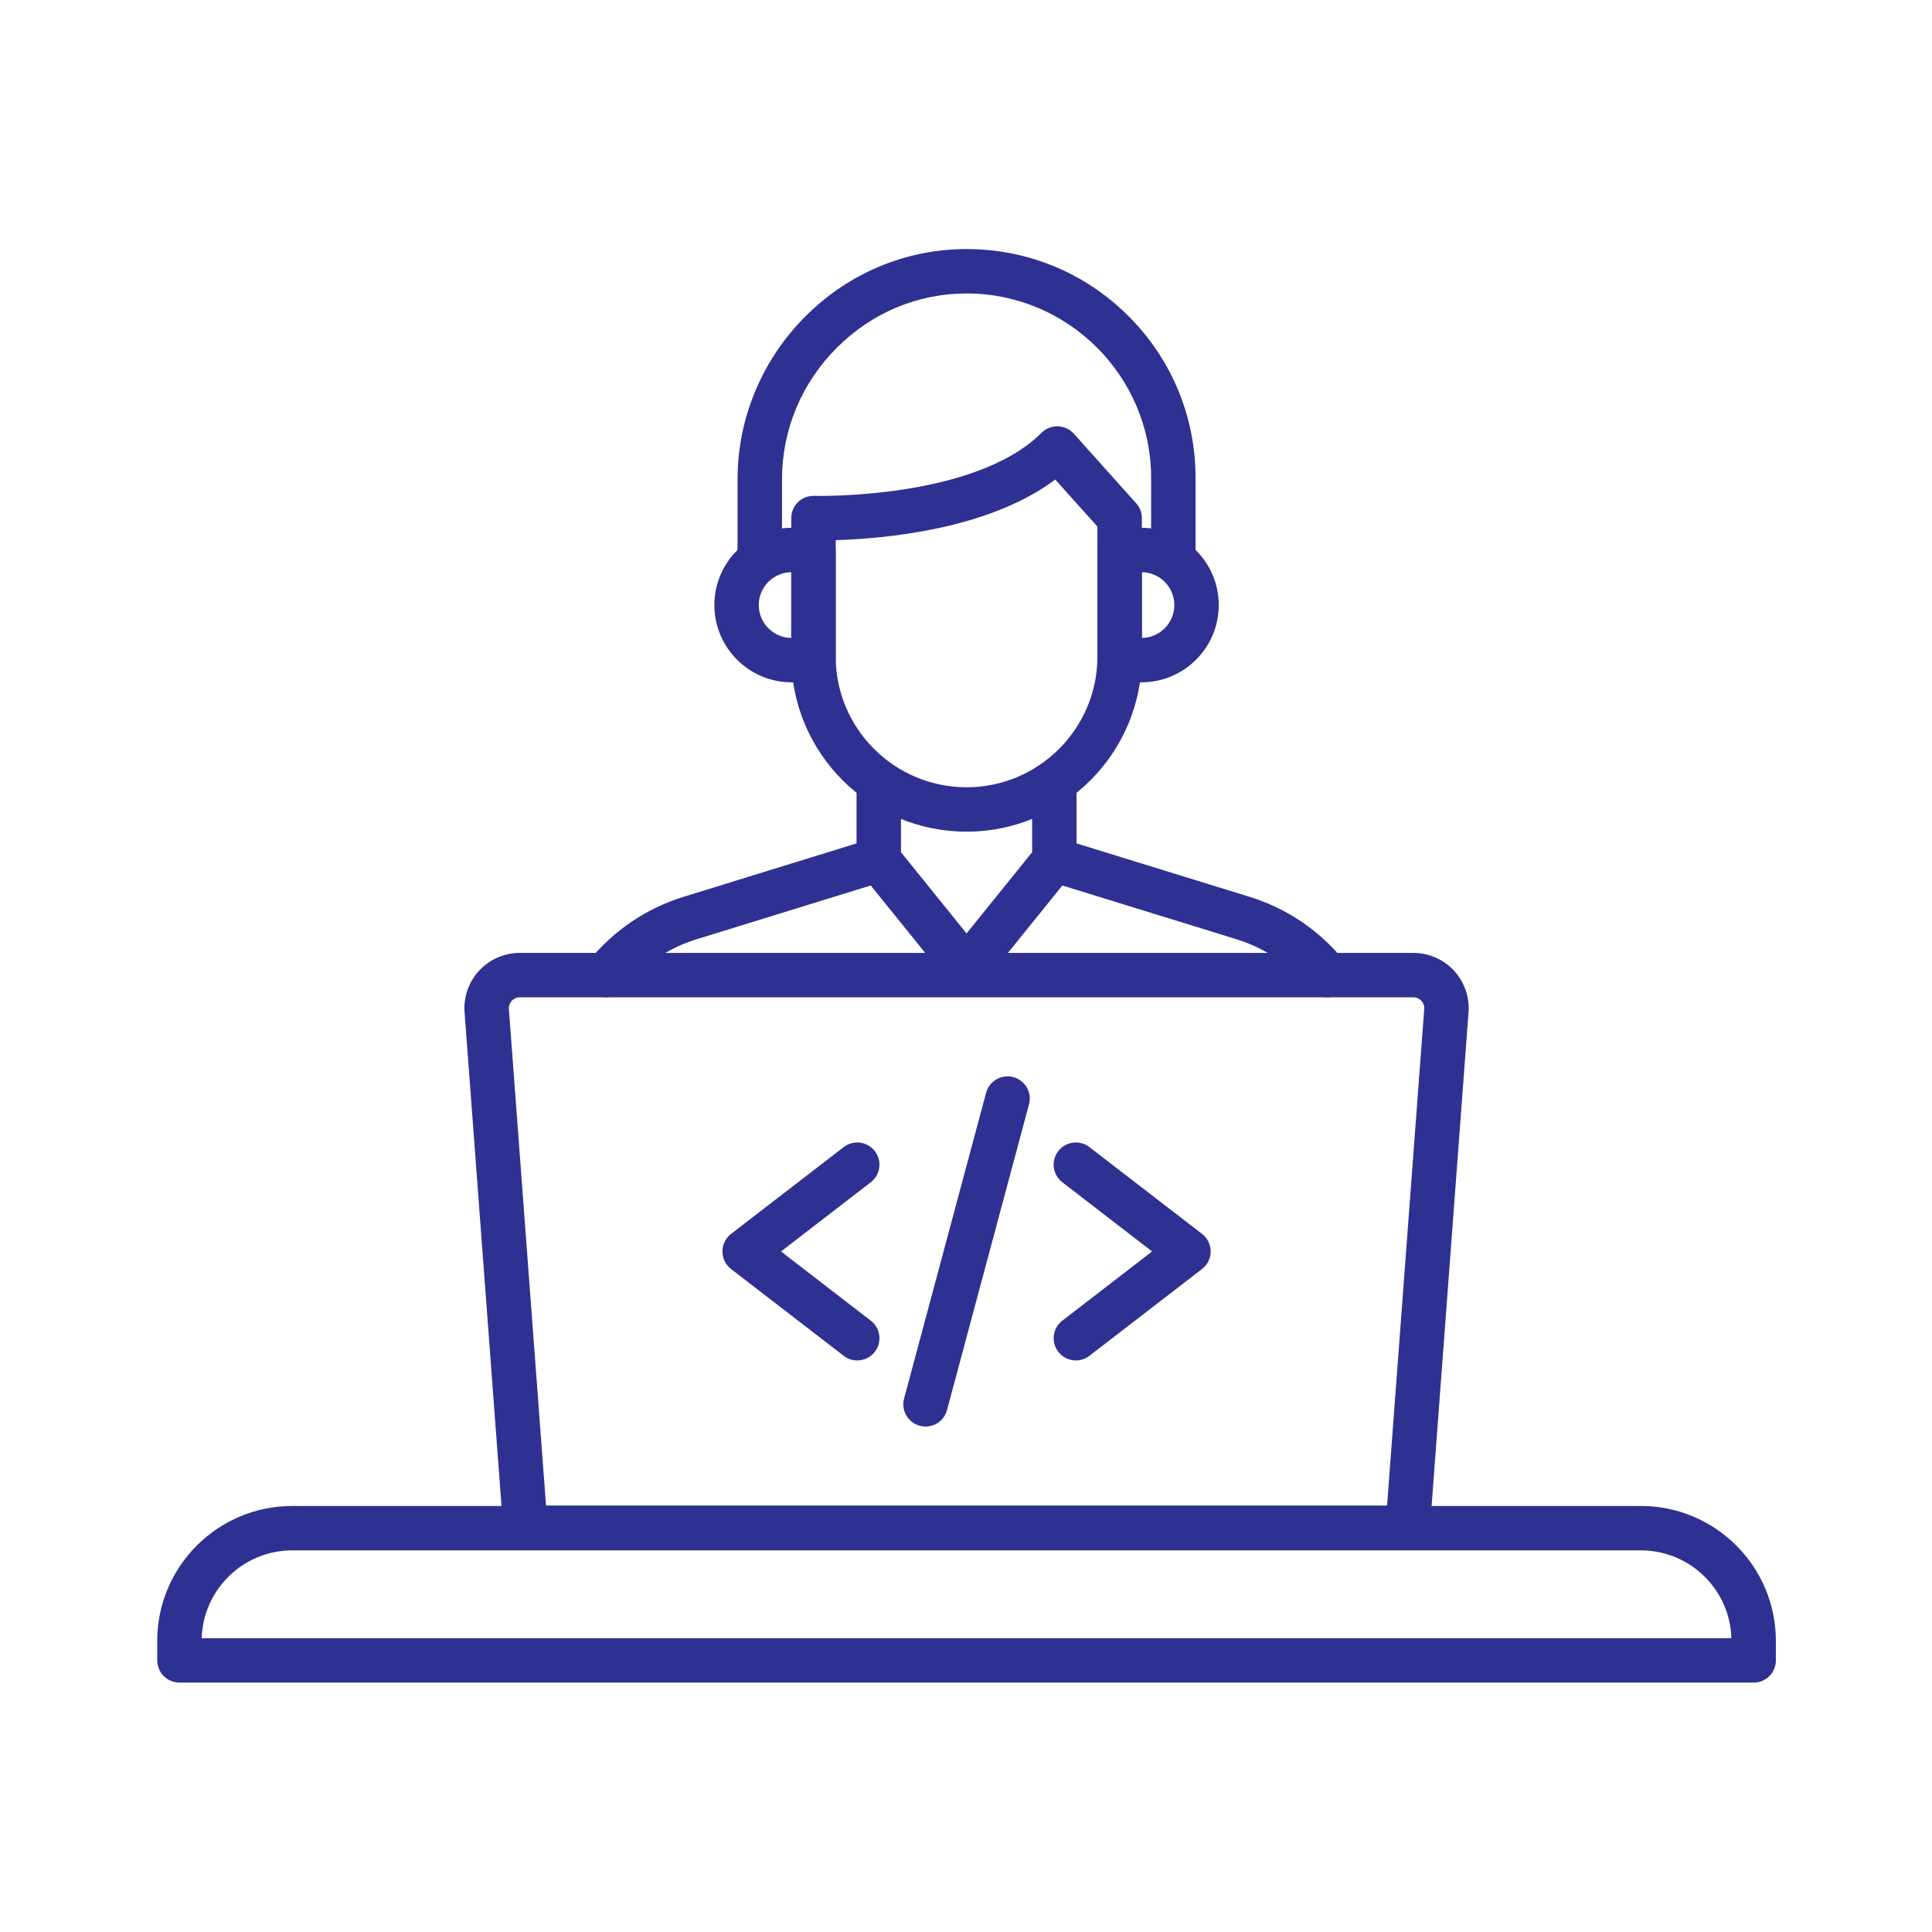
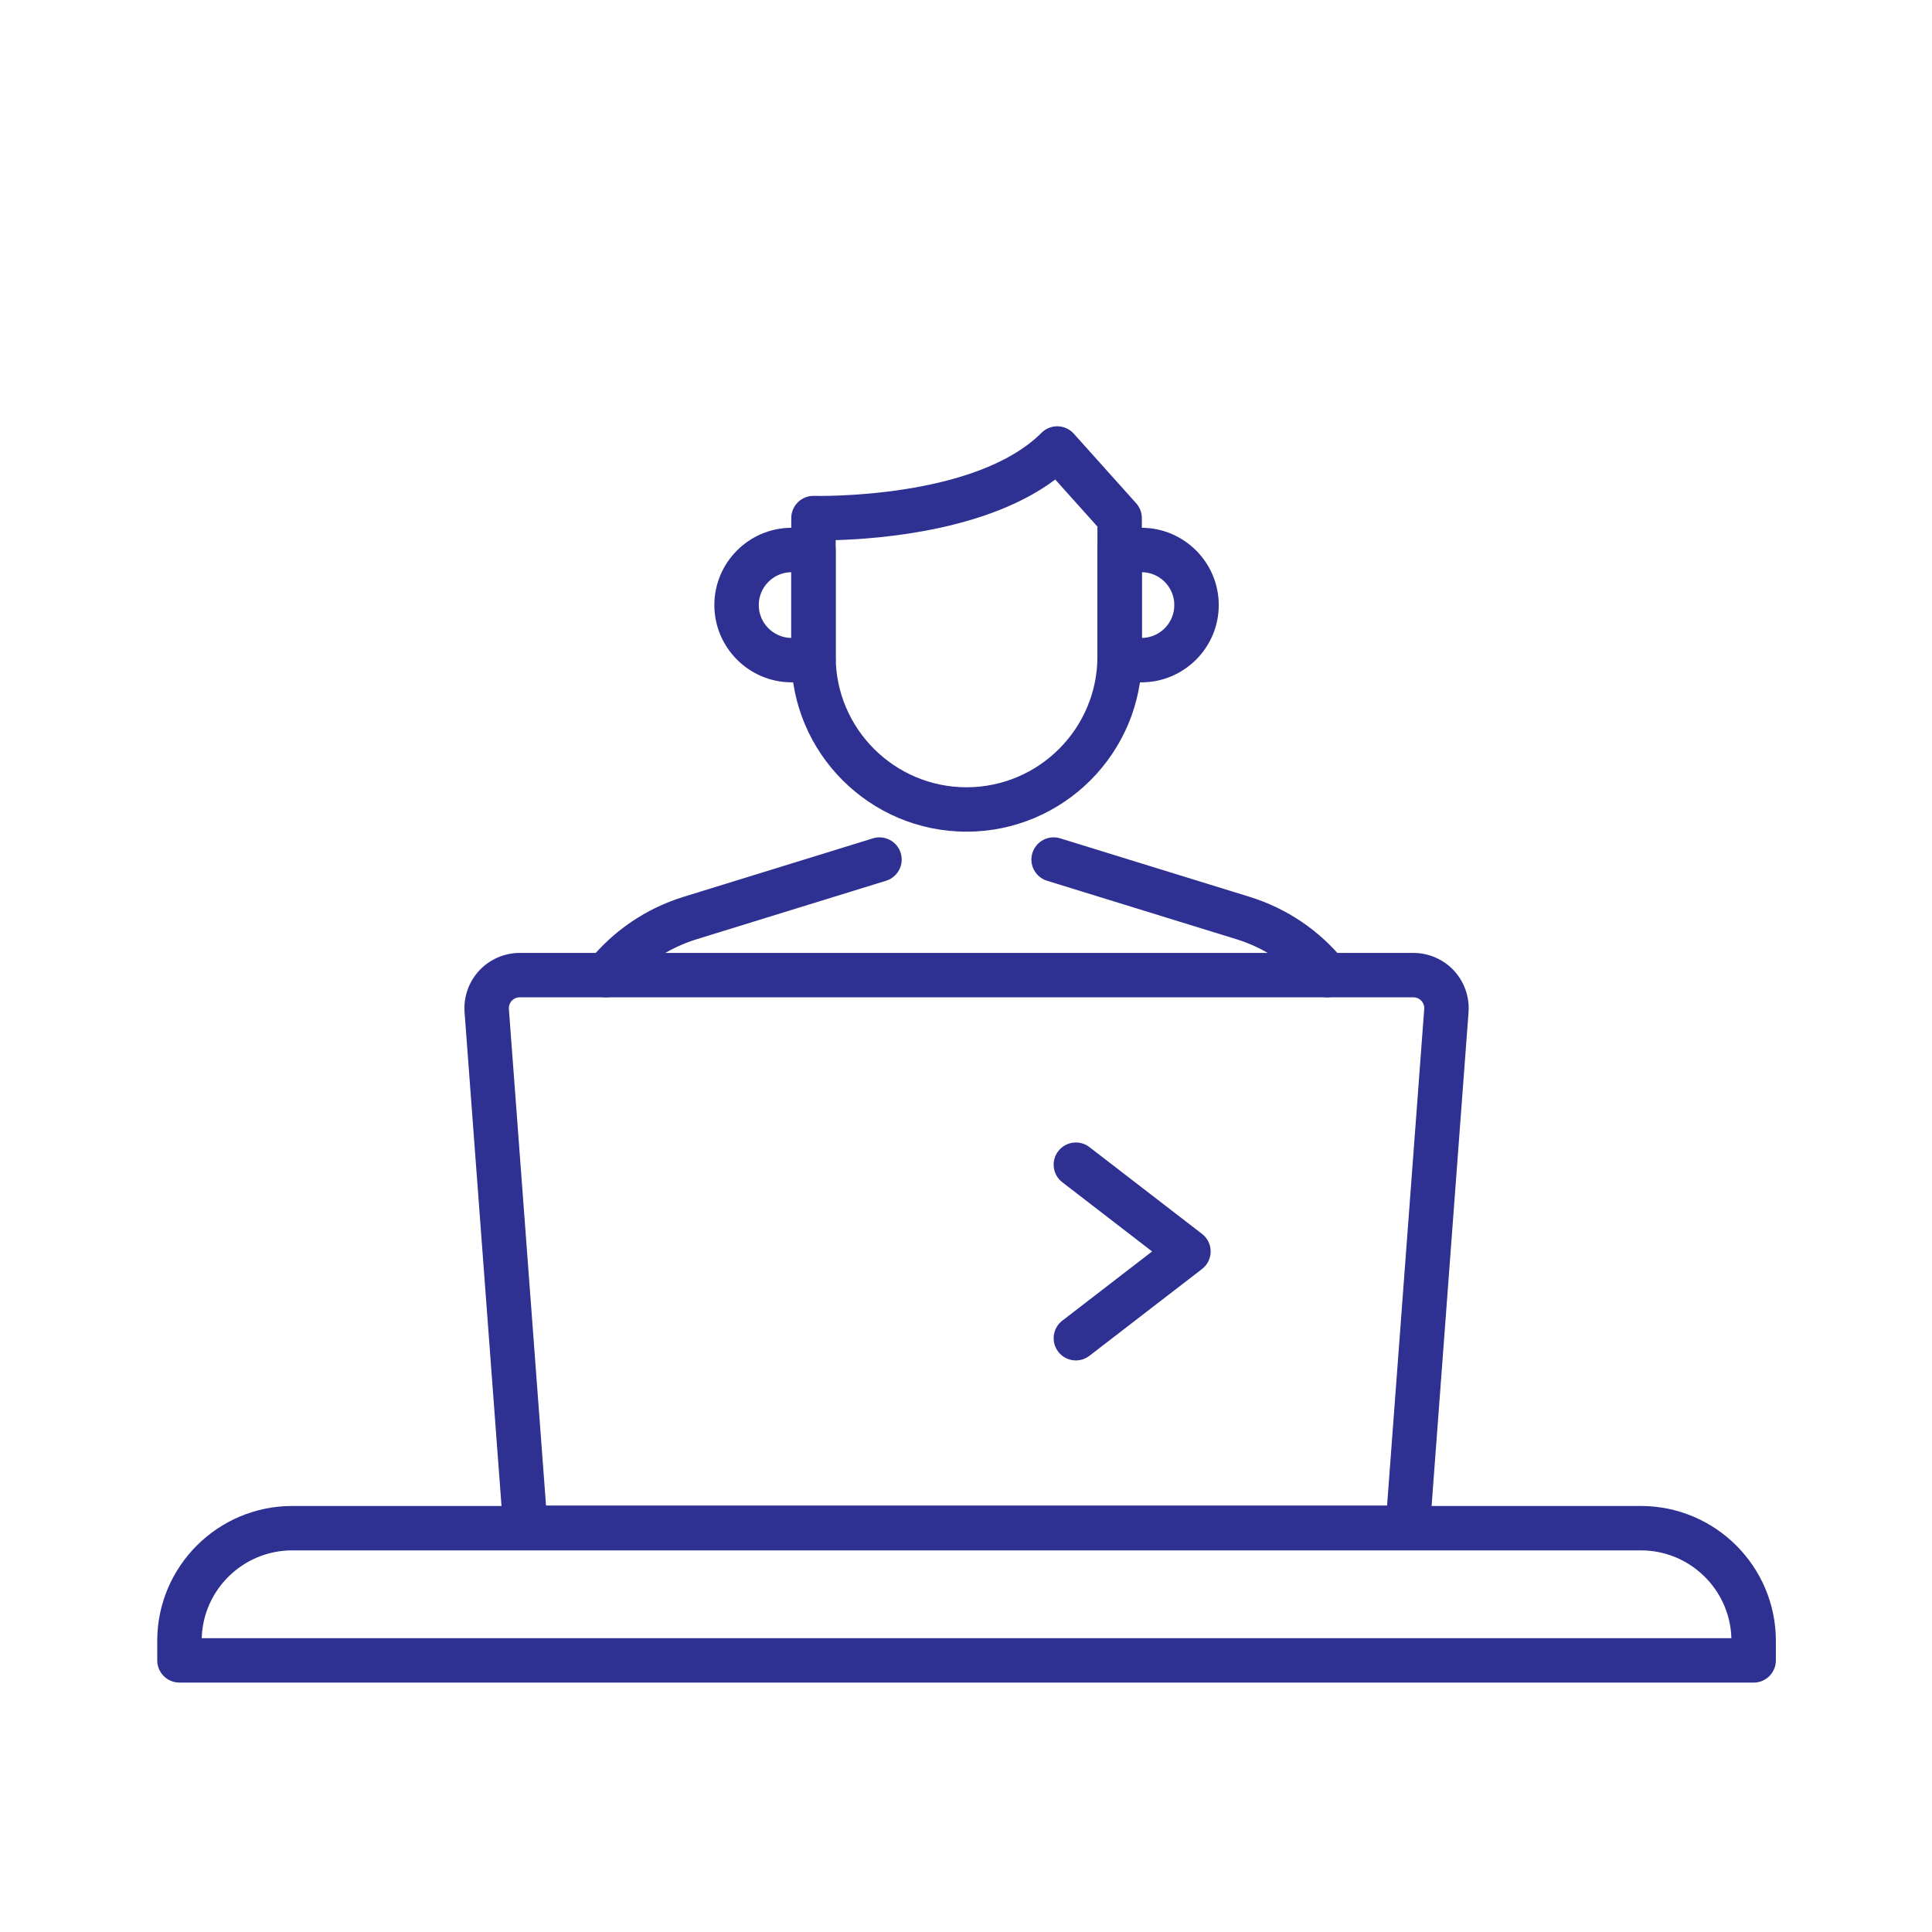
<svg xmlns="http://www.w3.org/2000/svg" width="500" zoomAndPan="magnify" viewBox="0 0 375 375" height="500" preserveAspectRatio="xMidYMid meet" version="1.0">
  <defs>
    <clipPath id="cb4fb147fb">
      <path d="M 143 48.344 L 233 48.344 L 233 113 L 143 113 Z M 143 48.344 " clip-rule="nonzero" />
    </clipPath>
    <clipPath id="09f26b0d2f">
      <path d="M 30.52 292.27 L 344.695 292.27 L 344.695 326.59 L 30.52 326.59 Z M 30.52 292.27 " clip-rule="nonzero" />
    </clipPath>
  </defs>
  <path fill="#2e3192" d="M 105.984 292.234 L 269.23 292.234 L 276.441 195.84 C 276.504 195.043 276.117 194.504 275.883 194.25 C 275.652 194 275.141 193.578 274.34 193.578 L 100.875 193.578 C 100.074 193.578 99.562 194 99.328 194.25 C 99.098 194.504 98.715 195.043 98.773 195.84 Z M 273.234 300.852 L 101.98 300.852 C 99.727 300.852 97.852 299.113 97.684 296.863 L 90.172 196.48 C 89.949 193.52 90.984 190.57 93.008 188.391 C 95.031 186.211 97.898 184.961 100.875 184.961 L 274.34 184.961 C 277.316 184.961 280.18 186.211 282.207 188.391 C 284.23 190.57 285.262 193.52 285.043 196.48 L 277.531 296.863 C 277.363 299.113 275.488 300.852 273.234 300.852 " fill-opacity="1" fill-rule="nonzero" />
-   <path fill="#2e3192" d="M 187.605 192.348 C 186.305 192.348 185.07 191.758 184.25 190.742 L 167.211 169.641 C 166.594 168.875 166.254 167.918 166.254 166.934 L 166.254 151.824 C 166.254 149.445 168.188 147.516 170.566 147.516 C 172.949 147.516 174.879 149.445 174.879 151.824 L 174.879 165.414 L 187.605 181.176 L 200.336 165.414 L 200.336 151.824 C 200.336 149.445 202.266 147.516 204.648 147.516 C 207.027 147.516 208.957 149.445 208.957 151.824 L 208.957 166.934 C 208.957 167.918 208.621 168.875 208.004 169.641 L 190.965 190.742 C 190.145 191.758 188.91 192.348 187.605 192.348 " fill-opacity="1" fill-rule="nonzero" />
  <g clip-path="url(#cb4fb147fb)">
-     <path fill="#2e3192" d="M 227.742 112.711 C 225.359 112.711 223.43 110.781 223.43 108.402 L 223.43 92.75 C 223.43 73.086 207.418 57.027 187.738 56.961 C 187.695 56.961 187.656 56.961 187.613 56.961 C 178.195 56.961 169.285 60.672 162.5 67.426 C 155.59 74.305 151.785 83.41 151.785 93.059 L 151.785 108.402 C 151.785 110.781 149.852 112.711 147.473 112.711 C 145.09 112.711 143.16 110.781 143.16 108.402 L 143.16 93.059 C 143.16 87.027 144.359 81.156 146.727 75.609 C 149.008 70.254 152.27 65.449 156.414 61.324 C 164.824 52.949 175.898 48.344 187.609 48.344 C 187.664 48.344 187.719 48.344 187.77 48.344 C 199.605 48.387 210.73 53.023 219.09 61.402 C 227.449 69.785 232.055 80.918 232.055 92.75 L 232.055 108.402 C 232.055 110.781 230.121 112.711 227.742 112.711 " fill-opacity="1" fill-rule="nonzero" />
-   </g>
+     </g>
  <path fill="#2e3192" d="M 162.207 104.84 L 162.207 127.43 C 162.207 141.422 173.602 152.809 187.605 152.809 C 201.613 152.809 213.008 141.422 213.008 127.43 L 213.008 102.207 L 204.82 93.074 C 191.84 102.867 171.234 104.578 162.207 104.84 Z M 187.605 161.426 C 168.844 161.426 153.582 146.176 153.582 127.43 L 153.582 100.559 C 153.582 99.391 154.055 98.277 154.891 97.465 C 155.727 96.652 156.852 96.215 158.02 96.25 C 158.332 96.258 189.16 96.996 202.16 84.004 C 203 83.168 204.148 82.711 205.328 82.746 C 206.512 82.777 207.633 83.297 208.422 84.176 L 220.531 97.684 C 221.242 98.473 221.633 99.496 221.633 100.559 L 221.633 127.43 C 221.633 146.176 206.367 161.426 187.605 161.426 " fill-opacity="1" fill-rule="nonzero" />
  <path fill="#2e3192" d="M 153.582 111.059 C 150.098 111.105 147.277 113.949 147.277 117.441 C 147.277 120.934 150.098 123.777 153.582 123.824 Z M 157.895 132.441 L 153.668 132.441 C 145.391 132.441 138.656 125.711 138.656 117.441 C 138.656 109.168 145.391 102.441 153.668 102.441 L 157.895 102.441 C 160.273 102.441 162.207 104.367 162.207 106.75 L 162.207 128.133 C 162.207 130.512 160.273 132.441 157.895 132.441 " fill-opacity="1" fill-rule="nonzero" />
  <path fill="#2e3192" d="M 221.633 111.059 L 221.633 123.824 C 225.117 123.777 227.934 120.934 227.934 117.441 C 227.934 113.949 225.117 111.105 221.633 111.059 Z M 221.543 132.441 L 217.32 132.441 C 214.938 132.441 213.008 130.512 213.008 128.133 L 213.008 106.75 C 213.008 104.367 214.938 102.441 217.32 102.441 L 221.543 102.441 C 229.824 102.441 236.559 109.168 236.559 117.441 C 236.559 125.711 229.824 132.441 221.543 132.441 " fill-opacity="1" fill-rule="nonzero" />
  <path fill="#2e3192" d="M 117.621 193.578 C 116.672 193.578 115.715 193.266 114.918 192.625 C 113.062 191.133 112.77 188.422 114.262 186.57 C 119.039 180.641 125.414 176.316 132.699 174.066 L 169.445 162.719 C 171.723 162.023 174.133 163.301 174.832 165.574 C 175.531 167.852 174.25 170.258 171.973 170.957 L 171.832 171 L 135.246 182.297 C 129.609 184.039 124.676 187.383 120.98 191.969 C 120.129 193.027 118.879 193.578 117.621 193.578 " fill-opacity="1" fill-rule="nonzero" />
  <path fill="#2e3192" d="M 257.594 193.578 C 256.332 193.578 255.086 193.027 254.234 191.969 C 250.535 187.383 245.605 184.039 239.969 182.297 L 203.242 170.957 C 200.965 170.258 199.684 167.848 200.383 165.574 C 201.082 163.301 203.492 162.02 205.77 162.719 L 205.914 162.762 L 242.516 174.066 C 249.801 176.316 256.176 180.641 260.953 186.57 C 262.445 188.422 262.152 191.133 260.297 192.625 C 259.5 193.266 258.543 193.578 257.594 193.578 " fill-opacity="1" fill-rule="nonzero" />
-   <path fill="#2e3192" d="M 166.387 264.059 C 165.469 264.059 164.543 263.766 163.758 263.16 L 141.898 246.316 C 140.844 245.504 140.223 244.242 140.223 242.906 C 140.223 241.57 140.844 240.312 141.898 239.496 L 163.758 222.652 C 165.641 221.199 168.352 221.547 169.805 223.434 C 171.258 225.316 170.91 228.023 169.023 229.473 L 151.594 242.906 L 169.023 256.34 C 170.91 257.789 171.258 260.496 169.805 262.383 C 168.957 263.48 167.68 264.059 166.387 264.059 " fill-opacity="1" fill-rule="nonzero" />
  <path fill="#2e3192" d="M 208.828 264.059 C 207.535 264.059 206.258 263.48 205.41 262.383 C 203.957 260.496 204.305 257.789 206.191 256.34 L 223.621 242.906 L 206.191 229.473 C 204.305 228.023 203.957 225.316 205.41 223.434 C 206.863 221.547 209.574 221.199 211.457 222.652 L 233.312 239.496 C 234.371 240.312 234.992 241.57 234.992 242.906 C 234.992 244.242 234.371 245.504 233.312 246.316 L 211.457 263.16 C 210.672 263.766 209.746 264.059 208.828 264.059 " fill-opacity="1" fill-rule="nonzero" />
-   <path fill="#2e3192" d="M 179.648 276.891 C 179.281 276.891 178.906 276.844 178.531 276.746 C 176.23 276.129 174.867 273.77 175.48 271.469 L 191.402 212.113 C 192.02 209.816 194.383 208.449 196.684 209.066 C 198.984 209.684 200.348 212.047 199.73 214.344 L 183.812 273.699 C 183.297 275.625 181.555 276.891 179.648 276.891 " fill-opacity="1" fill-rule="nonzero" />
  <g clip-path="url(#09f26b0d2f)">
    <path fill="#2e3192" d="M 39.152 317.973 L 336.062 317.973 C 335.789 308.527 328.012 300.926 318.492 300.926 L 56.723 300.926 C 47.203 300.926 39.426 308.527 39.152 317.973 Z M 340.383 326.59 L 34.832 326.59 C 32.449 326.59 30.52 324.66 30.52 322.281 L 30.52 318.488 C 30.52 304.051 42.273 292.309 56.723 292.309 L 318.492 292.309 C 332.941 292.309 344.695 304.051 344.695 318.488 L 344.695 322.281 C 344.695 324.66 342.766 326.59 340.383 326.59 " fill-opacity="1" fill-rule="nonzero" />
  </g>
</svg>